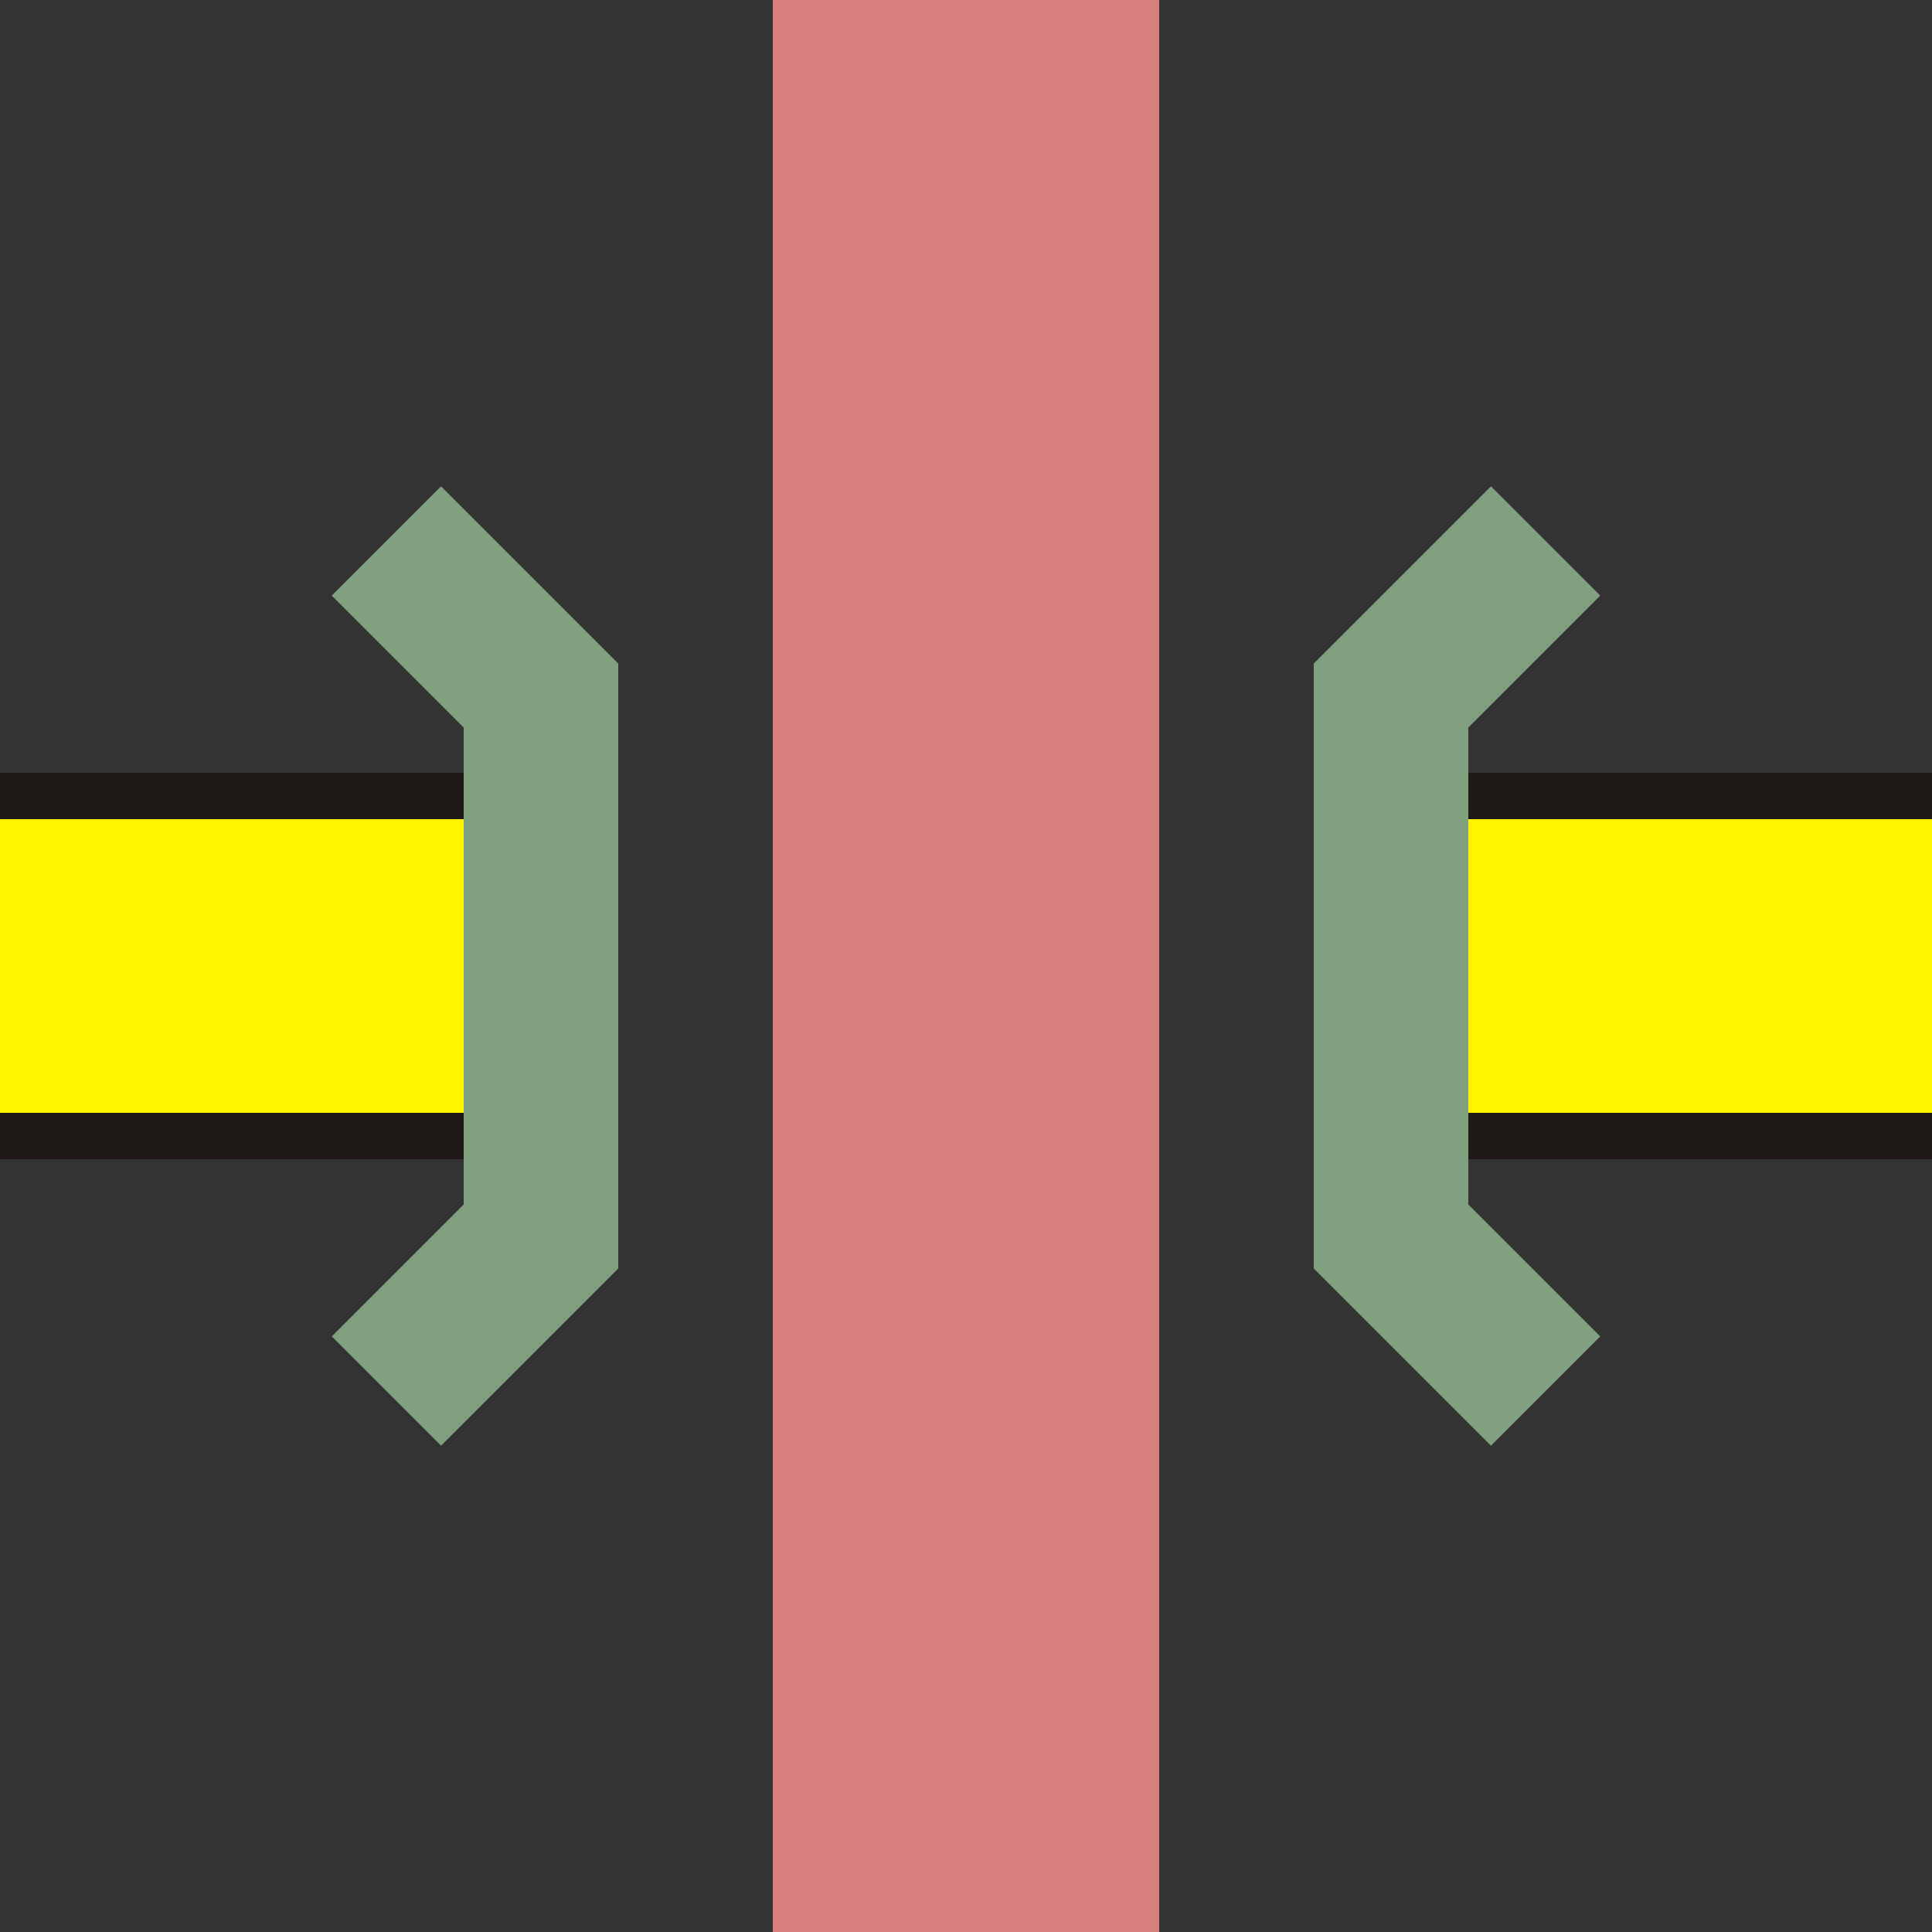
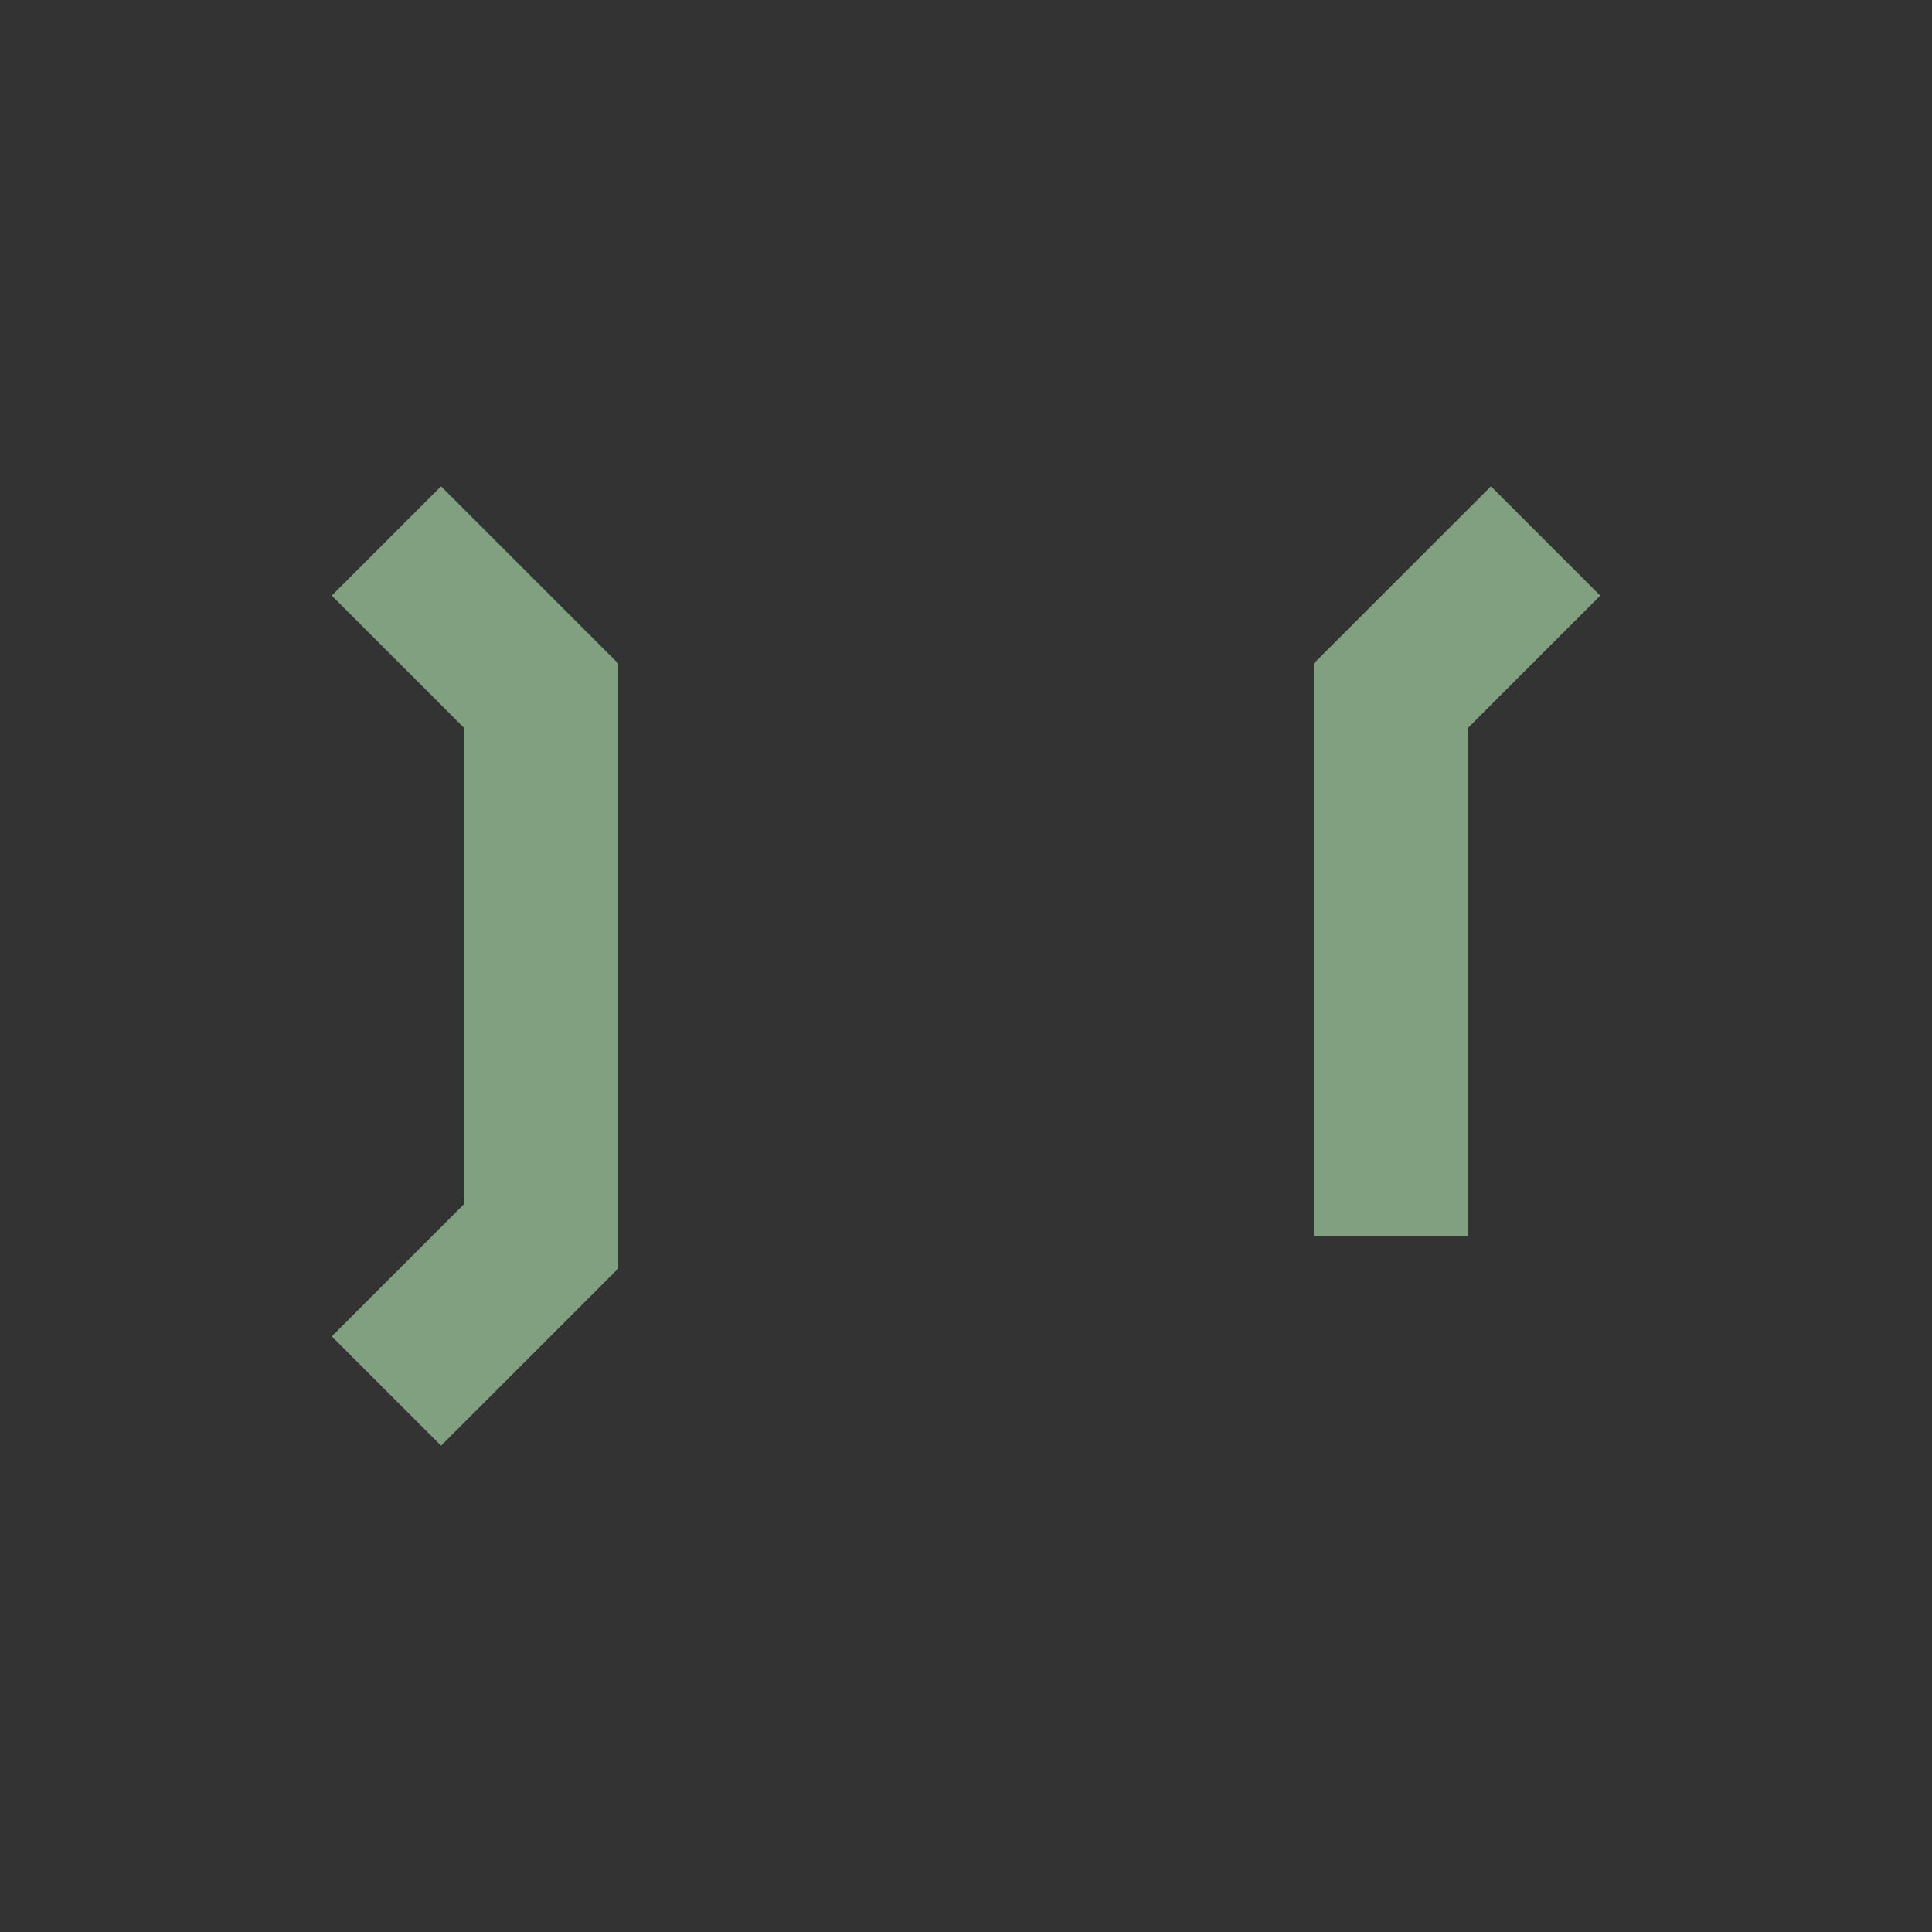
<svg xmlns="http://www.w3.org/2000/svg" width="500" height="500">
  <rect width="100%" height="100%" fill="#333333" stroke="none" />
  <title>exSKRZ-Yo</title>
  <g fill="none">
-     <path d="M 0,206 H 140 V 294 H 0 M 500,206 H 360 V 294 H 500" stroke="#1f1a17" stroke-width="12" fill="#fff500" />
-     <path d="M 100,140 L 140,180 V 320 L 100,360 M 400,140 L 360,180 V 320 L 400,360" stroke="#80a080" stroke-width="40" />
-     <path d="M 250,0 V 500" stroke="#d77f7e" stroke-width="100" />
+     <path d="M 100,140 L 140,180 V 320 L 100,360 M 400,140 L 360,180 V 320 " stroke="#80a080" stroke-width="40" />
  </g>
</svg>